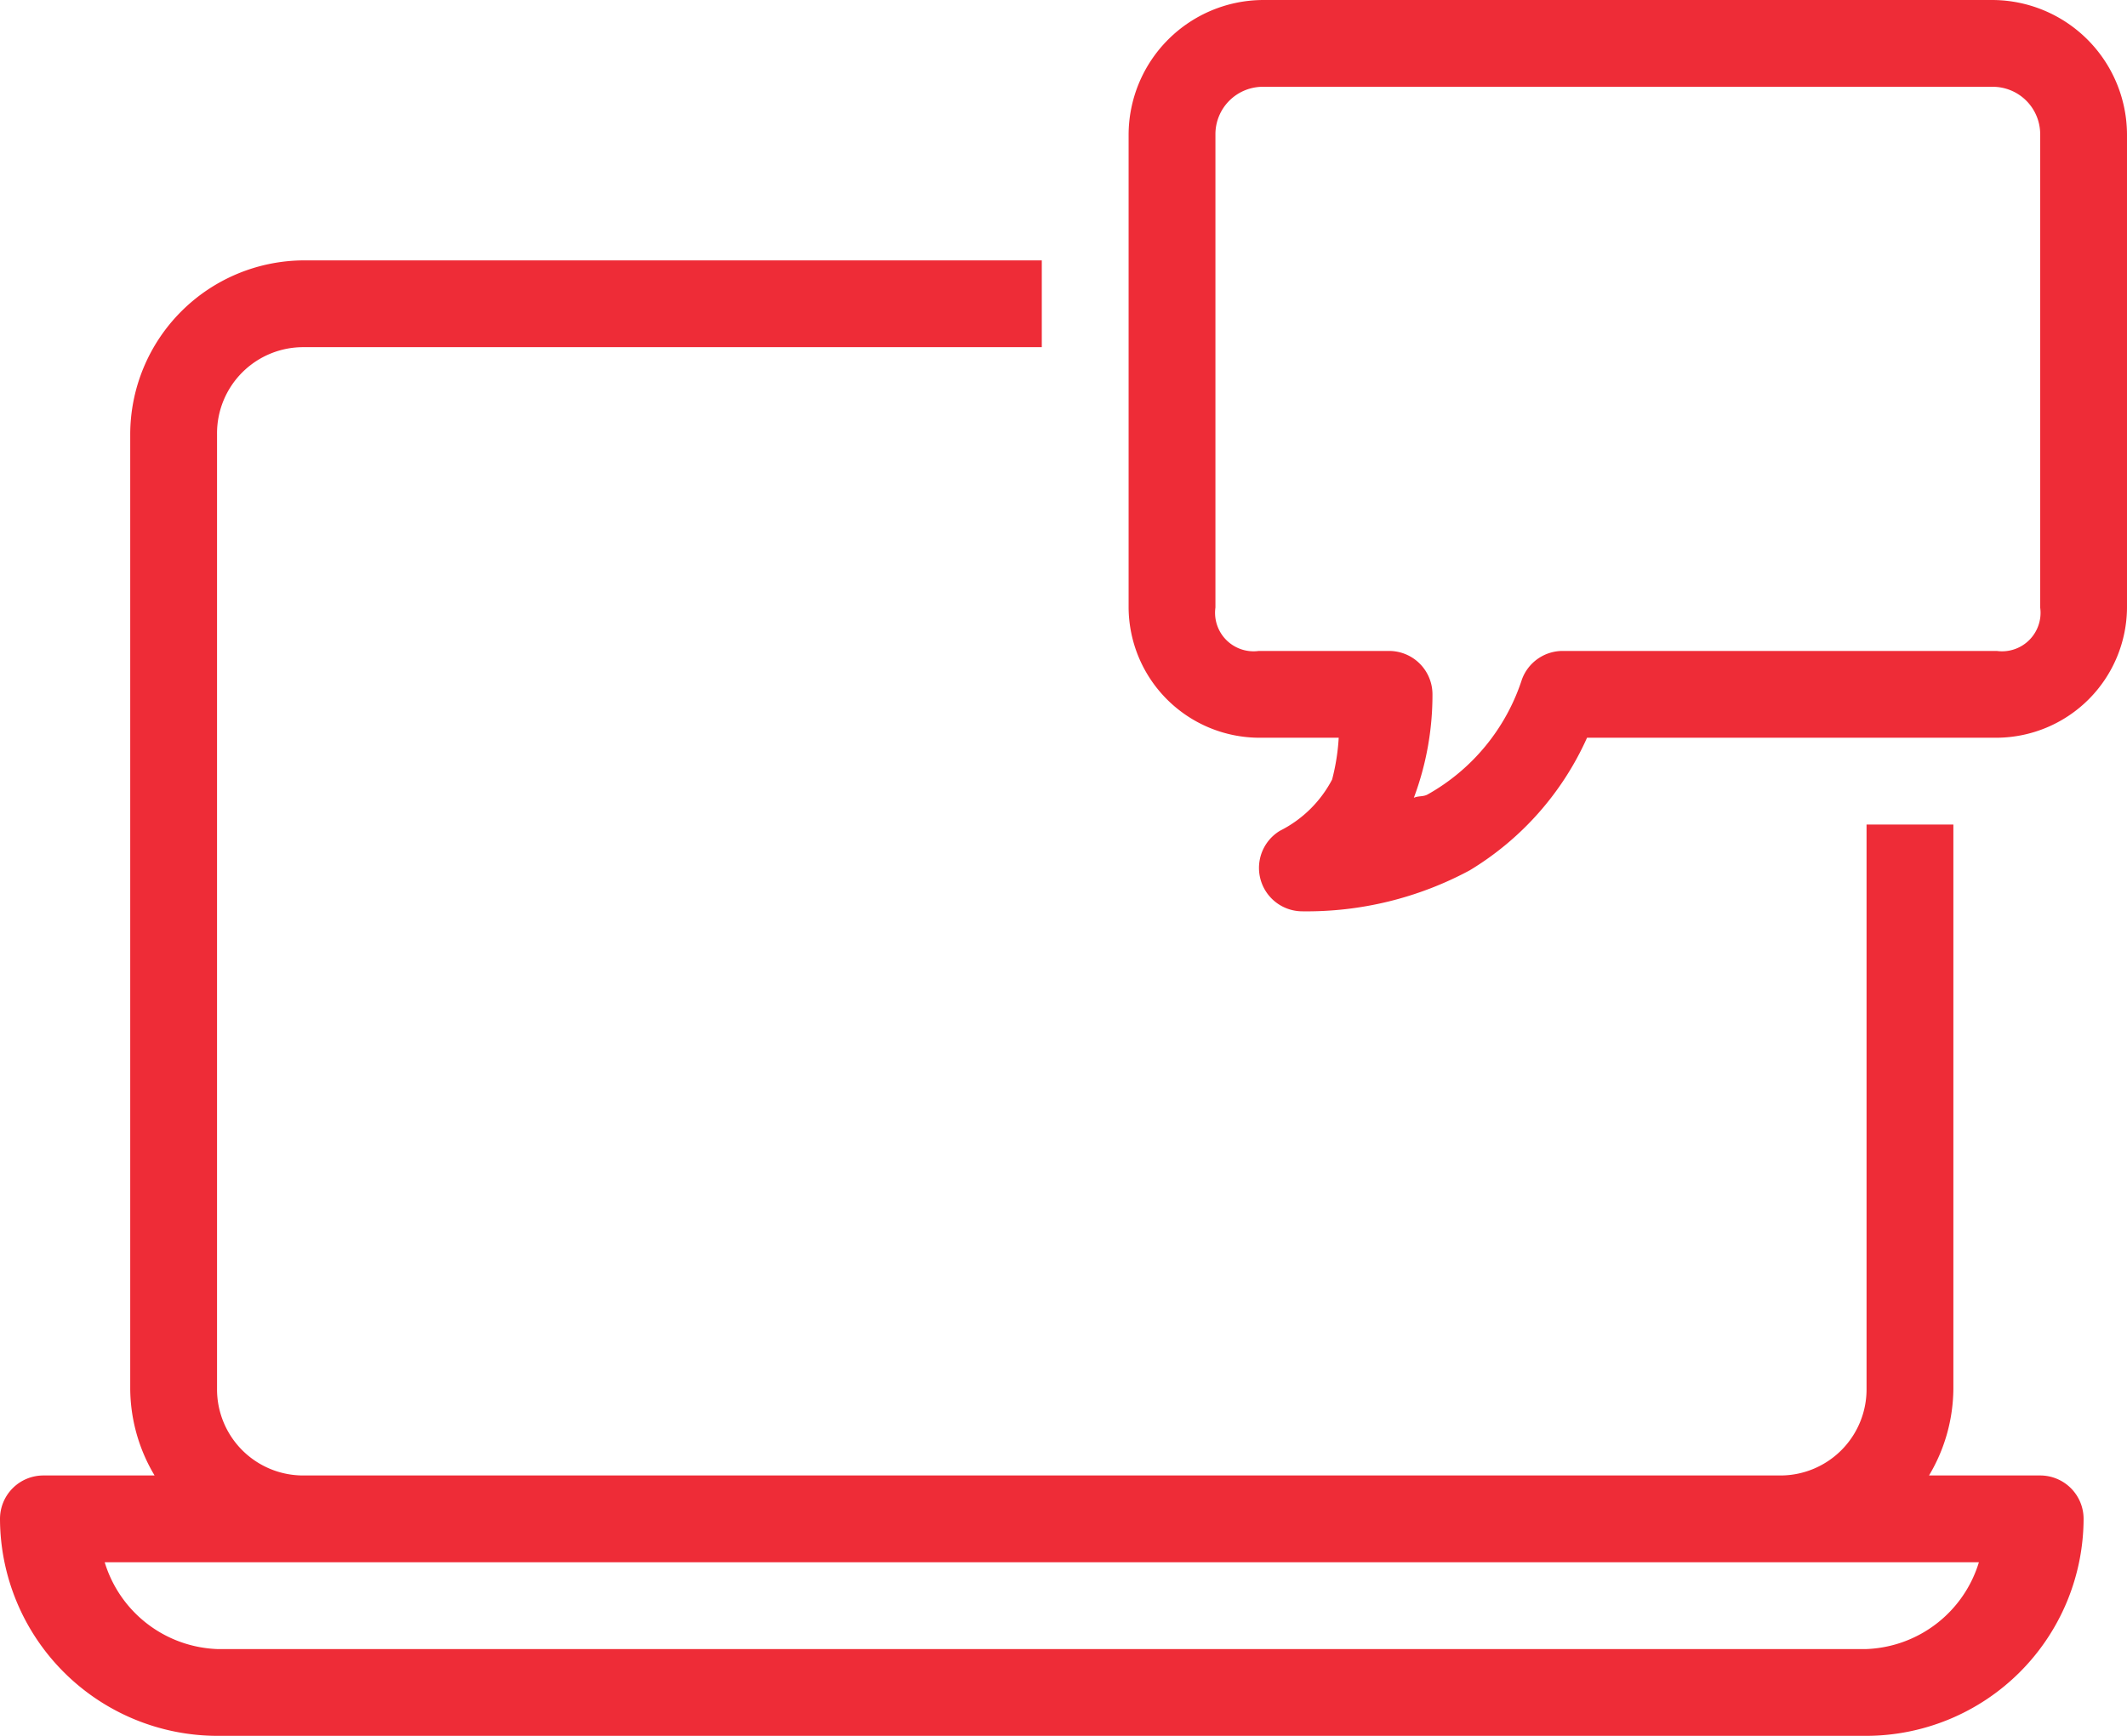
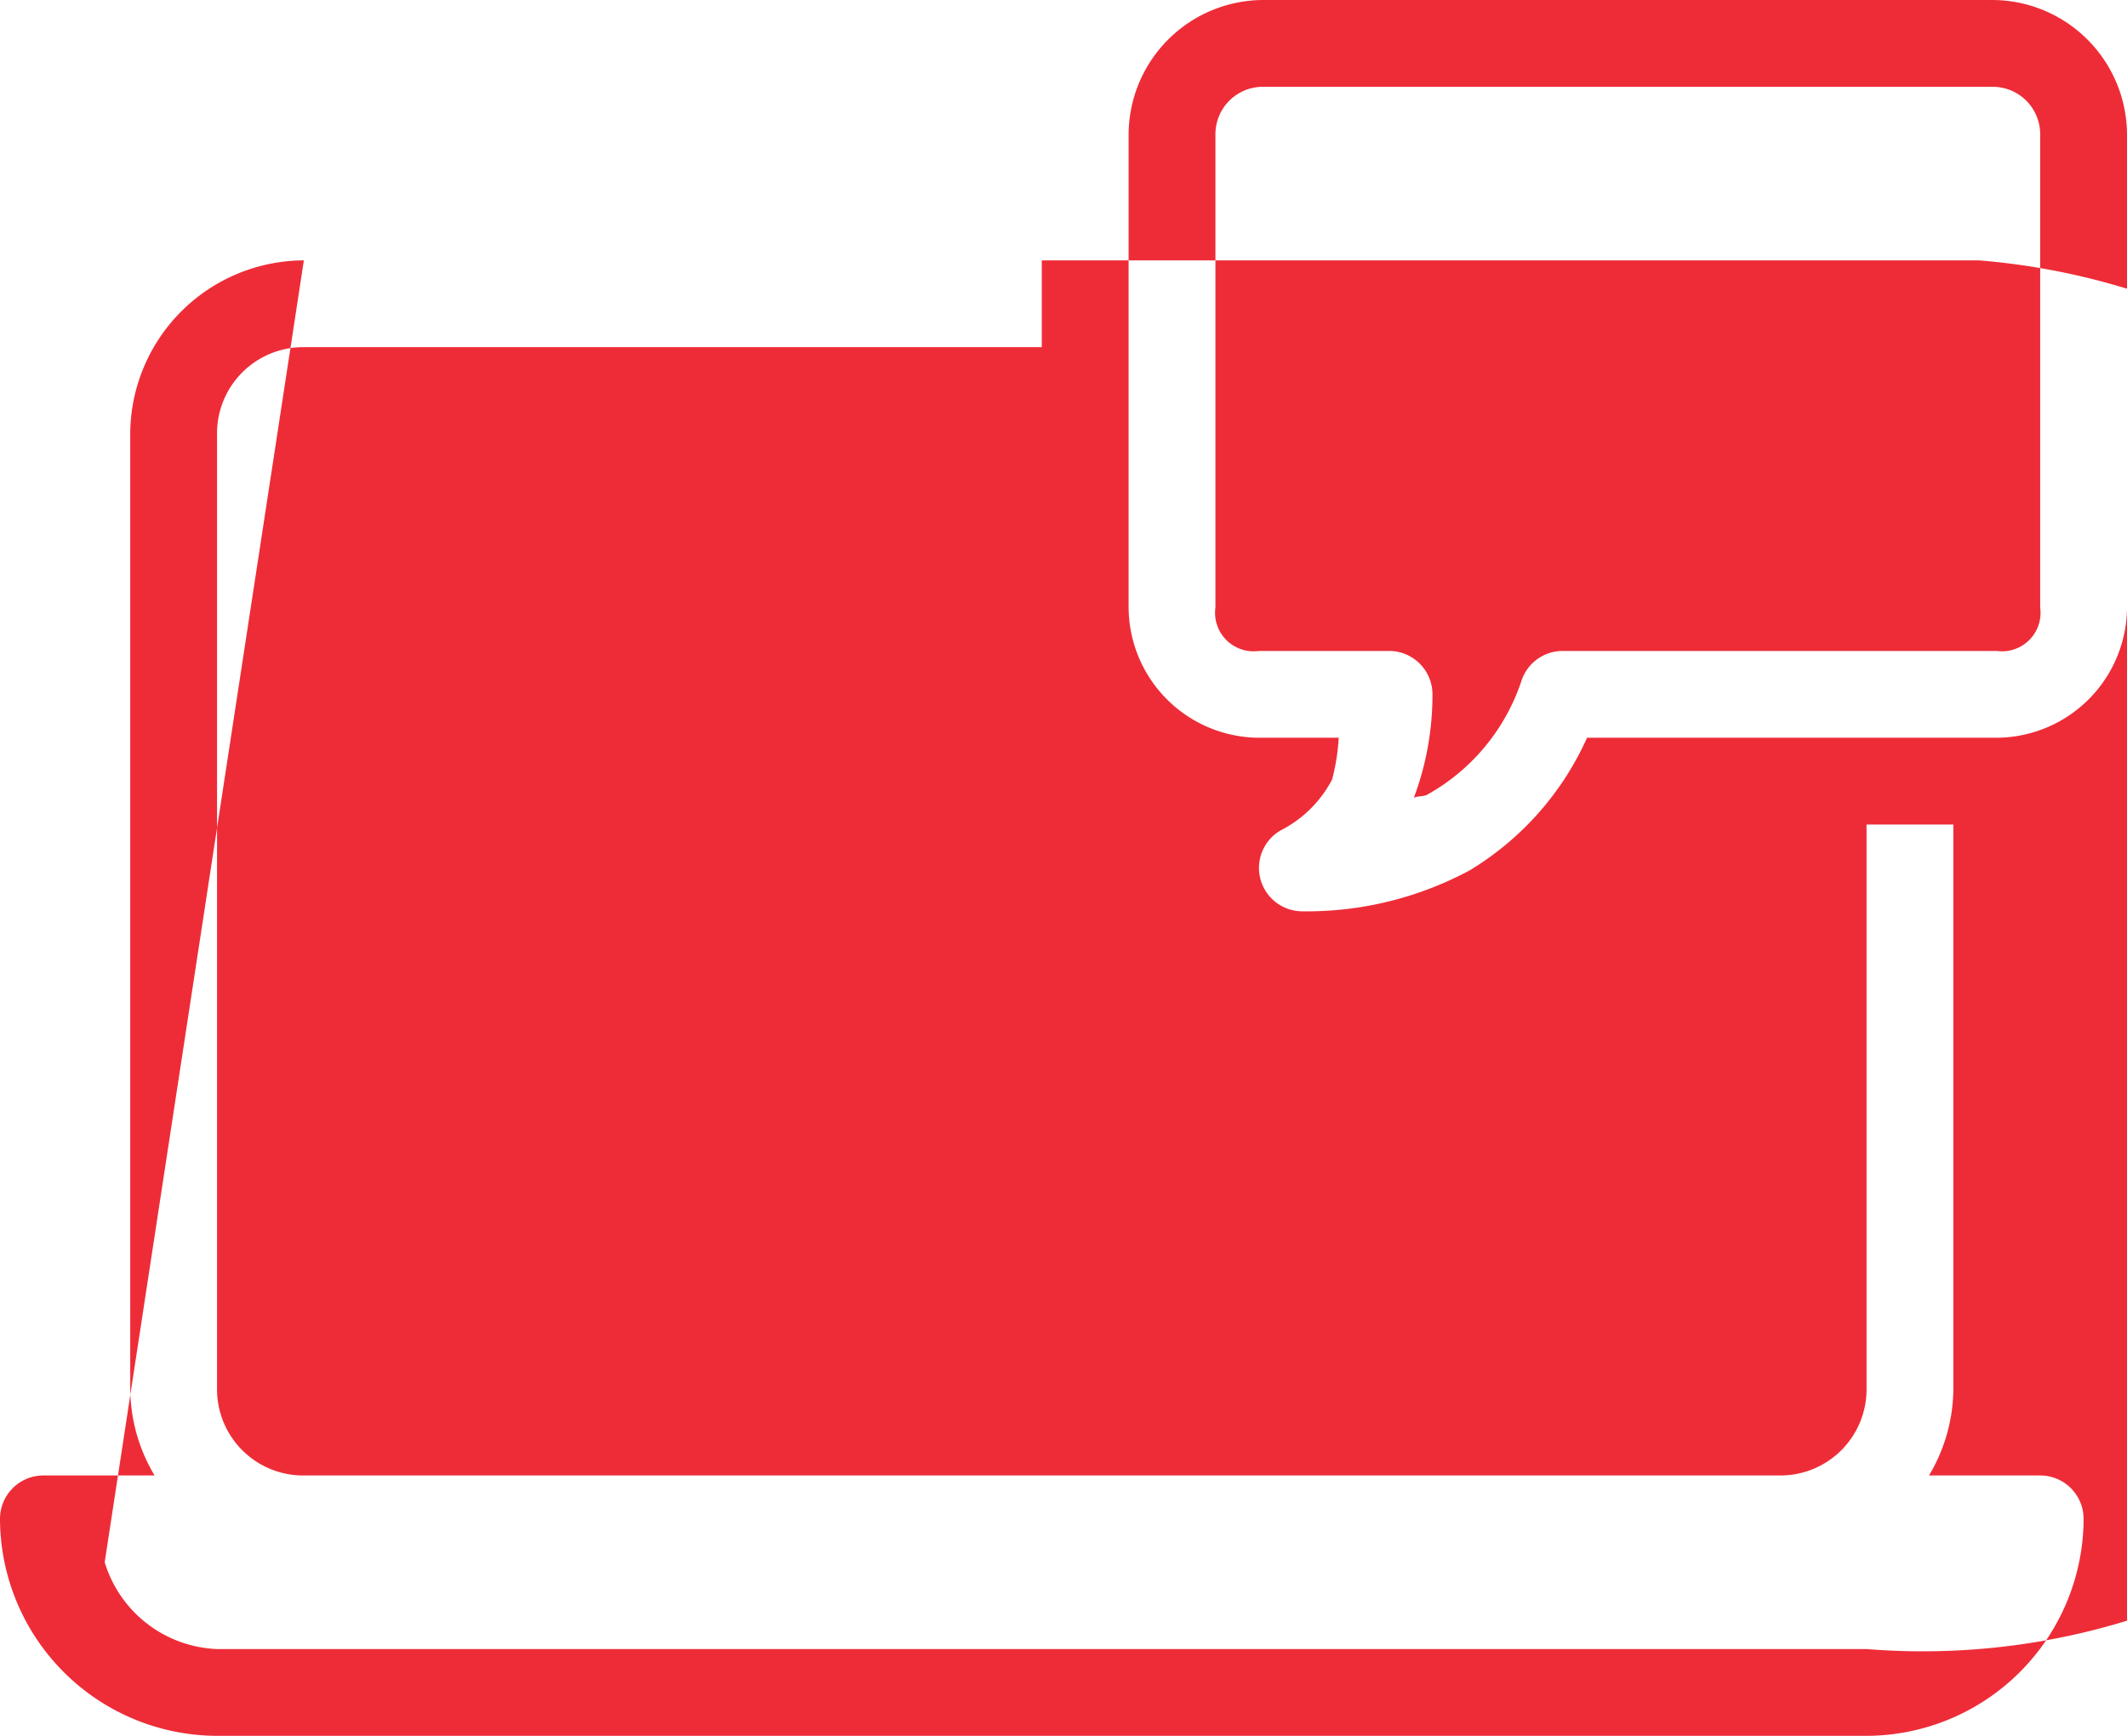
<svg xmlns="http://www.w3.org/2000/svg" width="49" height="40" viewBox="0 0 49 40">
-   <path d="M30.092,2A3.111,3.111,0,0,0,27,5.1V16a3.018,3.018,0,0,0,3,3h1.84a4.884,4.884,0,0,1-.152.963,2.747,2.747,0,0,1-1.2,1.18A1,1,0,0,0,31,23a7.924,7.924,0,0,0,3.859-.945A6.832,6.832,0,0,0,37.561,19H47a3.018,3.018,0,0,0,3-3V5.1A3.111,3.111,0,0,0,46.908,2Zm0,2H46.908A1.093,1.093,0,0,1,48,5.1V16a.887.887,0,0,1-1,1H37a1,1,0,0,0-.939.656,4.7,4.7,0,0,1-2.174,2.652c-.1.055-.215.028-.316.076A6.755,6.755,0,0,0,34,18a1,1,0,0,0-1-1H30a.887.887,0,0,1-1-1V5.1A1.093,1.093,0,0,1,30.092,4ZM8,8a4.015,4.015,0,0,0-4,4V34a3.939,3.939,0,0,0,.561,2H2a1,1,0,0,0-1,1,5.015,5.015,0,0,0,5,5H44a5.015,5.015,0,0,0,5-5,1,1,0,0,0-1-1H45.439A3.939,3.939,0,0,0,46,34V21H44V34a1.985,1.985,0,0,1-2,2H8a1.985,1.985,0,0,1-2-2V12a1.985,1.985,0,0,1,2-2H25V8ZM3.412,38H46.588A2.821,2.821,0,0,1,44,40H6A2.821,2.821,0,0,1,3.412,38Z" transform="translate(-1 -2)" fill="#ee2c37" />
+   <path d="M30.092,2A3.111,3.111,0,0,0,27,5.1V16a3.018,3.018,0,0,0,3,3h1.84a4.884,4.884,0,0,1-.152.963,2.747,2.747,0,0,1-1.2,1.18A1,1,0,0,0,31,23a7.924,7.924,0,0,0,3.859-.945A6.832,6.832,0,0,0,37.561,19H47a3.018,3.018,0,0,0,3-3V5.1A3.111,3.111,0,0,0,46.908,2Zm0,2H46.908A1.093,1.093,0,0,1,48,5.1V16a.887.887,0,0,1-1,1H37a1,1,0,0,0-.939.656,4.7,4.7,0,0,1-2.174,2.652c-.1.055-.215.028-.316.076A6.755,6.755,0,0,0,34,18a1,1,0,0,0-1-1H30a.887.887,0,0,1-1-1V5.1A1.093,1.093,0,0,1,30.092,4ZM8,8a4.015,4.015,0,0,0-4,4V34a3.939,3.939,0,0,0,.561,2H2a1,1,0,0,0-1,1,5.015,5.015,0,0,0,5,5H44a5.015,5.015,0,0,0,5-5,1,1,0,0,0-1-1H45.439A3.939,3.939,0,0,0,46,34V21H44V34a1.985,1.985,0,0,1-2,2H8a1.985,1.985,0,0,1-2-2V12a1.985,1.985,0,0,1,2-2H25V8ZH46.588A2.821,2.821,0,0,1,44,40H6A2.821,2.821,0,0,1,3.412,38Z" transform="translate(-1 -2)" fill="#ee2c37" />
</svg>